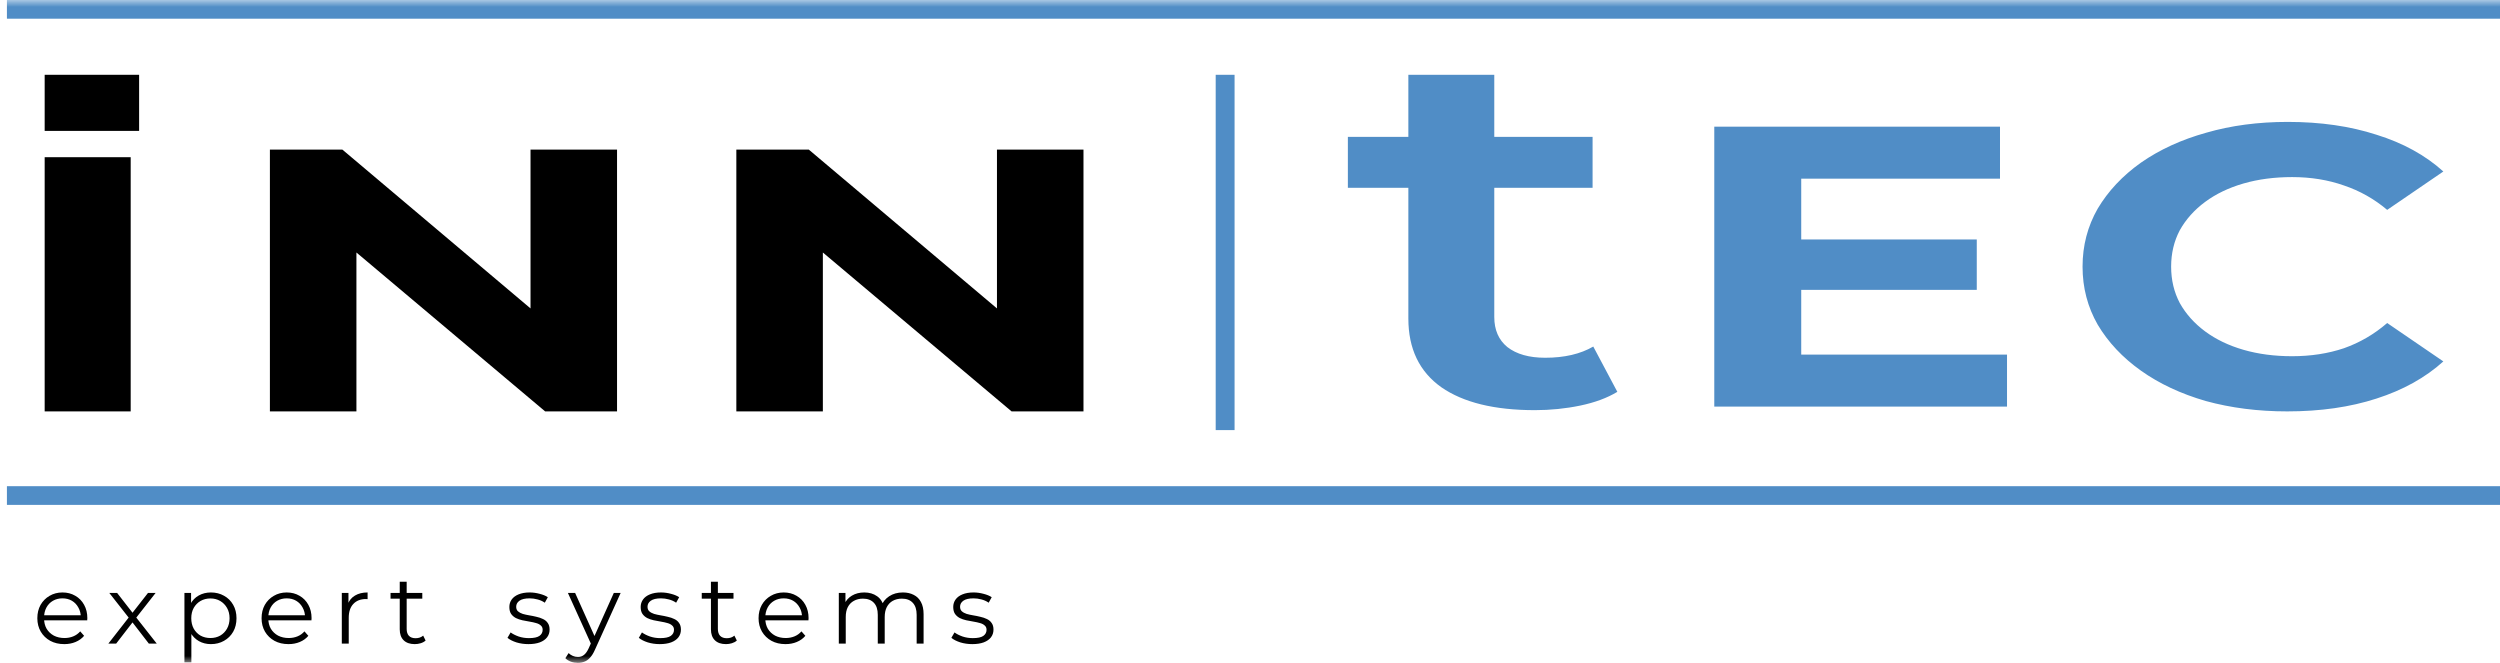
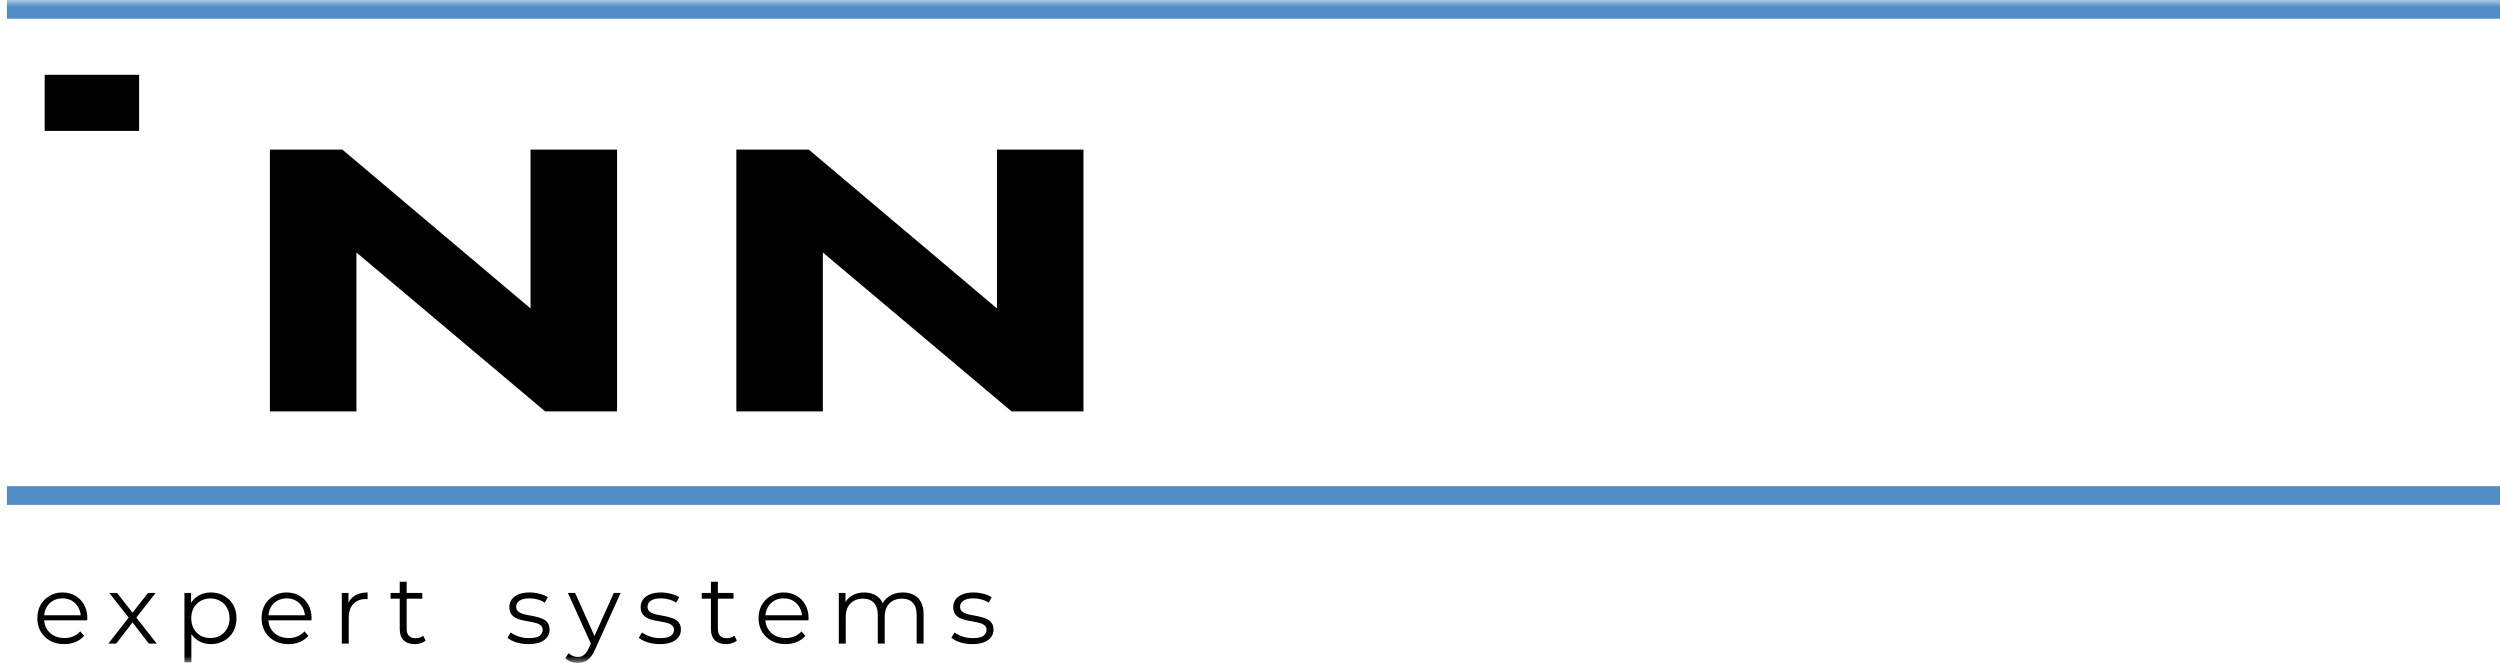
<svg xmlns="http://www.w3.org/2000/svg" width="181" height="48" viewBox="0 0 181 48" fill="none">
  <g clip-path="url(#clip0_2744_7563)">
    <mask id="mask0_2744_7563" style="mask-type:luminance" maskUnits="userSpaceOnUse" x="0" y="-2" width="190" height="50">
      <path d="M190 -2H0V48H190V-2Z" fill="white" />
    </mask>
    <g mask="url(#mask0_2744_7563)">
      <mask id="mask1_2744_7563" style="mask-type:luminance" maskUnits="userSpaceOnUse" x="0" y="0" width="198" height="76">
        <path d="M197.403 0H0V75.61H197.403V0Z" fill="white" />
      </mask>
      <g mask="url(#mask1_2744_7563)">
-         <path d="M3.234 29.785V11.382H9.462V29.785H3.234ZM19.541 29.785V10.831H24.787L40.955 24.478H38.41V10.831H44.674V29.785H39.468L23.26 16.138H25.805V29.785H19.541ZM53.311 29.785V10.831H58.557L74.725 24.478H72.18V10.831H78.444V29.785H73.238L57.03 16.138H59.575V29.785H53.311Z" fill="black" />
-         <path d="M111.123 29.695C108.202 29.695 105.947 29.143 104.354 28.038C102.762 26.908 101.965 25.25 101.965 23.064V5.415H108.186V22.953C108.186 23.886 108.502 24.611 109.132 25.127C109.796 25.643 110.708 25.901 111.869 25.901C113.262 25.901 114.424 25.631 115.353 25.09L117.095 28.369C116.364 28.811 115.468 29.143 114.408 29.364C113.346 29.585 112.251 29.695 111.123 29.695ZM97.586 13.595V9.91H115.303V13.595H97.586ZM129.94 17.337H143.118V20.985H129.94V17.337ZM130.409 25.674H145.308V29.438H124.114V9.173H144.8V12.937H130.409V25.674ZM165.598 29.785C163.486 29.785 161.518 29.534 159.693 29.032C157.895 28.511 156.33 27.778 155 26.832C153.671 25.887 152.629 24.777 151.872 23.503C151.143 22.229 150.777 20.83 150.777 19.306C150.777 17.781 151.143 16.382 151.872 15.108C152.629 13.834 153.671 12.724 155 11.779C156.357 10.833 157.934 10.109 159.732 9.608C161.531 9.087 163.499 8.826 165.637 8.826C168.009 8.826 170.146 9.135 172.05 9.752C173.979 10.351 175.595 11.238 176.898 12.416L172.832 15.195C171.893 14.403 170.851 13.815 169.703 13.429C168.556 13.024 167.305 12.821 165.949 12.821C164.673 12.821 163.499 12.975 162.43 13.284C161.361 13.593 160.436 14.037 159.654 14.616C158.872 15.195 158.259 15.88 157.816 16.671C157.399 17.462 157.19 18.341 157.19 19.306C157.19 20.27 157.399 21.149 157.816 21.94C158.259 22.731 158.872 23.416 159.654 23.995C160.436 24.574 161.361 25.018 162.43 25.327C163.499 25.636 164.673 25.79 165.949 25.79C167.305 25.79 168.556 25.597 169.703 25.211C170.851 24.806 171.893 24.198 172.832 23.387L176.898 26.166C175.595 27.344 173.979 28.241 172.05 28.859C170.146 29.476 167.996 29.785 165.598 29.785Z" fill="#508DC6" />
+         <path d="M3.234 29.785V11.382V29.785H3.234ZM19.541 29.785V10.831H24.787L40.955 24.478H38.41V10.831H44.674V29.785H39.468L23.26 16.138H25.805V29.785H19.541ZM53.311 29.785V10.831H58.557L74.725 24.478H72.18V10.831H78.444V29.785H73.238L57.03 16.138H59.575V29.785H53.311Z" fill="black" />
        <path d="M181.004 0H0.5V1.354H181.004V0Z" fill="#508DC6" />
        <path d="M181.004 35.2H0.5V36.554H181.004V35.2Z" fill="#508DC6" />
-         <path d="M88.016 5.415V31.139H89.383V5.415H88.016Z" fill="#508DC6" />
        <path d="M3.234 5.415H10.072V9.477H3.234V5.415Z" fill="black" />
        <path d="M38.256 46.634C37.949 46.634 37.659 46.592 37.386 46.508C37.112 46.419 36.898 46.31 36.742 46.179L36.969 45.788C37.119 45.9 37.313 45.998 37.548 46.082C37.784 46.161 38.032 46.2 38.291 46.2C38.645 46.2 38.899 46.147 39.055 46.04C39.21 45.928 39.288 45.781 39.288 45.599C39.288 45.464 39.243 45.359 39.154 45.285C39.069 45.206 38.956 45.147 38.814 45.11C38.673 45.068 38.515 45.033 38.34 45.005C38.166 44.977 37.992 44.945 37.817 44.907C37.648 44.87 37.492 44.816 37.35 44.747C37.209 44.672 37.093 44.572 37.004 44.446C36.919 44.32 36.877 44.152 36.877 43.943C36.877 43.742 36.933 43.563 37.046 43.404C37.16 43.246 37.325 43.123 37.541 43.034C37.763 42.941 38.032 42.894 38.347 42.894C38.588 42.894 38.828 42.927 39.069 42.992C39.309 43.053 39.507 43.134 39.663 43.237L39.444 43.635C39.279 43.523 39.102 43.444 38.913 43.398C38.725 43.346 38.536 43.321 38.347 43.321C38.013 43.321 37.765 43.379 37.605 43.495C37.45 43.607 37.372 43.752 37.372 43.929C37.372 44.069 37.414 44.178 37.499 44.257C37.589 44.337 37.704 44.399 37.846 44.446C37.992 44.488 38.15 44.523 38.319 44.551C38.494 44.579 38.666 44.614 38.836 44.656C39.01 44.693 39.168 44.747 39.309 44.816C39.455 44.882 39.571 44.977 39.656 45.103C39.745 45.224 39.79 45.385 39.79 45.585C39.79 45.8 39.729 45.986 39.606 46.145C39.488 46.298 39.314 46.419 39.083 46.508C38.857 46.592 38.581 46.634 38.256 46.634ZM41.837 47.99C41.663 47.99 41.496 47.962 41.335 47.906C41.18 47.85 41.045 47.766 40.932 47.654L41.166 47.284C41.26 47.372 41.361 47.44 41.47 47.487C41.583 47.538 41.708 47.563 41.844 47.563C42.01 47.563 42.151 47.517 42.269 47.424C42.391 47.335 42.507 47.177 42.615 46.948L42.856 46.41L42.912 46.333L44.44 42.929H44.935L43.075 47.039C42.971 47.277 42.856 47.466 42.728 47.605C42.606 47.745 42.471 47.843 42.325 47.899C42.179 47.959 42.017 47.99 41.837 47.99ZM42.827 46.704L41.116 42.929H41.639L43.153 46.298L42.827 46.704ZM47.764 46.634C47.458 46.634 47.168 46.592 46.895 46.508C46.621 46.419 46.407 46.31 46.251 46.179L46.477 45.788C46.628 45.9 46.821 45.998 47.057 46.082C47.293 46.161 47.54 46.2 47.8 46.2C48.153 46.2 48.408 46.147 48.563 46.04C48.719 45.928 48.797 45.781 48.797 45.599C48.797 45.464 48.752 45.359 48.662 45.285C48.578 45.206 48.464 45.147 48.323 45.11C48.181 45.068 48.023 45.033 47.849 45.005C47.675 44.977 47.5 44.945 47.326 44.907C47.156 44.87 47.001 44.816 46.859 44.747C46.718 44.672 46.602 44.572 46.513 44.446C46.428 44.32 46.385 44.152 46.385 43.943C46.385 43.742 46.442 43.563 46.555 43.404C46.668 43.246 46.833 43.123 47.05 43.034C47.272 42.941 47.54 42.894 47.856 42.894C48.097 42.894 48.337 42.927 48.578 42.992C48.818 43.053 49.016 43.134 49.172 43.237L48.952 43.635C48.787 43.523 48.611 43.444 48.422 43.398C48.233 43.346 48.045 43.321 47.856 43.321C47.522 43.321 47.274 43.379 47.114 43.495C46.958 43.607 46.88 43.752 46.88 43.929C46.88 44.069 46.923 44.178 47.008 44.257C47.097 44.337 47.213 44.399 47.354 44.446C47.5 44.488 47.658 44.523 47.828 44.551C48.002 44.579 48.174 44.614 48.344 44.656C48.519 44.693 48.676 44.747 48.818 44.816C48.964 44.882 49.08 44.977 49.164 45.103C49.254 45.224 49.299 45.385 49.299 45.585C49.299 45.8 49.237 45.986 49.115 46.145C48.997 46.298 48.823 46.419 48.592 46.508C48.365 46.592 48.09 46.634 47.764 46.634ZM52.561 46.634C52.212 46.634 51.943 46.541 51.755 46.354C51.566 46.168 51.472 45.904 51.472 45.564V42.118H51.974V45.536C51.974 45.751 52.028 45.916 52.136 46.033C52.25 46.149 52.41 46.207 52.617 46.207C52.839 46.207 53.023 46.145 53.169 46.019L53.346 46.375C53.247 46.464 53.126 46.529 52.985 46.571C52.848 46.613 52.707 46.634 52.561 46.634ZM50.807 43.342V42.929H53.105V43.342H50.807ZM56.872 46.634C56.486 46.634 56.146 46.555 55.854 46.396C55.562 46.233 55.333 46.012 55.168 45.732C55.003 45.448 54.92 45.124 54.92 44.761C54.92 44.397 54.998 44.075 55.154 43.796C55.314 43.516 55.531 43.297 55.804 43.139C56.083 42.976 56.394 42.894 56.738 42.894C57.087 42.894 57.395 42.974 57.664 43.132C57.938 43.286 58.152 43.505 58.308 43.789C58.463 44.069 58.541 44.392 58.541 44.761C58.541 44.784 58.539 44.809 58.534 44.837C58.534 44.861 58.534 44.886 58.534 44.914H55.302V44.544H58.265L58.067 44.691C58.067 44.425 58.008 44.19 57.891 43.985C57.777 43.775 57.622 43.612 57.424 43.495C57.226 43.379 56.997 43.321 56.738 43.321C56.483 43.321 56.255 43.379 56.052 43.495C55.849 43.612 55.691 43.775 55.578 43.985C55.465 44.194 55.408 44.434 55.408 44.705V44.782C55.408 45.061 55.47 45.308 55.592 45.522C55.719 45.732 55.894 45.898 56.116 46.019C56.342 46.135 56.599 46.193 56.886 46.193C57.113 46.193 57.322 46.154 57.516 46.075C57.714 45.995 57.883 45.874 58.025 45.711L58.308 46.033C58.143 46.228 57.935 46.377 57.685 46.48C57.44 46.583 57.169 46.634 56.872 46.634ZM65.369 42.894C65.67 42.894 65.932 42.953 66.153 43.069C66.38 43.181 66.554 43.353 66.677 43.586C66.804 43.819 66.868 44.113 66.868 44.467V46.599H66.366V44.516C66.366 44.129 66.271 43.838 66.083 43.642C65.899 43.442 65.637 43.342 65.298 43.342C65.043 43.342 64.822 43.395 64.633 43.502C64.449 43.605 64.305 43.756 64.202 43.957C64.103 44.152 64.053 44.39 64.053 44.67V46.599H63.551V44.516C63.551 44.129 63.457 43.838 63.268 43.642C63.08 43.442 62.816 43.342 62.476 43.342C62.227 43.342 62.007 43.395 61.819 43.502C61.63 43.605 61.484 43.756 61.38 43.957C61.281 44.152 61.232 44.39 61.232 44.67V46.599H60.73V42.929H61.211V43.922L61.133 43.747C61.246 43.481 61.427 43.274 61.677 43.125C61.932 42.971 62.231 42.894 62.575 42.894C62.938 42.894 63.247 42.985 63.502 43.167C63.756 43.344 63.921 43.612 63.997 43.971L63.799 43.894C63.907 43.596 64.098 43.356 64.371 43.174C64.65 42.987 64.982 42.894 65.369 42.894ZM70.393 46.634C70.087 46.634 69.797 46.592 69.523 46.508C69.25 46.419 69.035 46.31 68.88 46.179L69.106 45.788C69.257 45.9 69.45 45.998 69.686 46.082C69.922 46.161 70.169 46.2 70.428 46.2C70.782 46.2 71.037 46.147 71.192 46.04C71.348 45.928 71.426 45.781 71.426 45.599C71.426 45.464 71.381 45.359 71.291 45.285C71.206 45.206 71.093 45.147 70.952 45.11C70.81 45.068 70.652 45.033 70.478 45.005C70.303 44.977 70.129 44.945 69.955 44.907C69.785 44.87 69.629 44.816 69.488 44.747C69.347 44.672 69.231 44.572 69.142 44.446C69.057 44.32 69.014 44.152 69.014 43.943C69.014 43.742 69.071 43.563 69.184 43.404C69.297 43.246 69.462 43.123 69.679 43.034C69.9 42.941 70.169 42.894 70.485 42.894C70.726 42.894 70.966 42.927 71.206 42.992C71.447 43.053 71.645 43.134 71.8 43.237L71.581 43.635C71.416 43.523 71.239 43.444 71.051 43.398C70.862 43.346 70.674 43.321 70.485 43.321C70.15 43.321 69.903 43.379 69.743 43.495C69.587 43.607 69.509 43.752 69.509 43.929C69.509 44.069 69.552 44.178 69.637 44.257C69.726 44.337 69.842 44.399 69.983 44.446C70.129 44.488 70.287 44.523 70.457 44.551C70.631 44.579 70.803 44.614 70.973 44.656C71.147 44.693 71.305 44.747 71.447 44.816C71.593 44.882 71.709 44.977 71.793 45.103C71.883 45.224 71.928 45.385 71.928 45.585C71.928 45.8 71.866 45.986 71.744 46.145C71.626 46.298 71.452 46.419 71.221 46.508C70.994 46.592 70.719 46.634 70.393 46.634Z" fill="black" />
        <path d="M4.655 46.634C4.268 46.634 3.929 46.555 3.637 46.396C3.344 46.233 3.116 46.012 2.951 45.732C2.786 45.448 2.703 45.124 2.703 44.761C2.703 44.397 2.781 44.075 2.936 43.796C3.097 43.516 3.314 43.297 3.587 43.139C3.865 42.976 4.176 42.894 4.52 42.894C4.869 42.894 5.178 42.974 5.447 43.132C5.72 43.286 5.935 43.505 6.09 43.789C6.246 44.069 6.324 44.392 6.324 44.761C6.324 44.784 6.321 44.809 6.317 44.837C6.317 44.861 6.317 44.886 6.317 44.914H3.085V44.544H6.048L5.85 44.691C5.85 44.425 5.791 44.19 5.673 43.985C5.56 43.775 5.404 43.612 5.206 43.495C5.008 43.379 4.78 43.321 4.52 43.321C4.266 43.321 4.037 43.379 3.835 43.495C3.632 43.612 3.474 43.775 3.361 43.985C3.248 44.194 3.191 44.434 3.191 44.705V44.782C3.191 45.061 3.252 45.308 3.375 45.522C3.502 45.732 3.677 45.898 3.898 46.019C4.124 46.135 4.381 46.193 4.669 46.193C4.895 46.193 5.105 46.154 5.298 46.075C5.496 45.995 5.666 45.874 5.808 45.711L6.09 46.033C5.925 46.228 5.718 46.377 5.468 46.48C5.223 46.583 4.952 46.634 4.655 46.634ZM7.843 46.599L9.413 44.586L9.406 44.83L7.914 42.929H8.48L9.703 44.502L9.491 44.495L10.714 42.929H11.266L9.76 44.851L9.767 44.586L11.351 46.599H10.778L9.484 44.921L9.682 44.949L8.409 46.599H7.843ZM15.27 46.634C14.949 46.634 14.659 46.562 14.4 46.417C14.14 46.268 13.933 46.056 13.777 45.781C13.627 45.502 13.551 45.161 13.551 44.761C13.551 44.36 13.627 44.022 13.777 43.747C13.928 43.467 14.133 43.255 14.393 43.111C14.652 42.967 14.944 42.894 15.27 42.894C15.623 42.894 15.939 42.974 16.217 43.132C16.5 43.286 16.721 43.505 16.882 43.789C17.042 44.069 17.122 44.392 17.122 44.761C17.122 45.133 17.042 45.459 16.882 45.739C16.721 46.019 16.5 46.238 16.217 46.396C15.939 46.555 15.623 46.634 15.27 46.634ZM13.353 47.955V42.929H13.834V44.034L13.784 44.767L13.855 45.508V47.955H13.353ZM15.234 46.193C15.498 46.193 15.734 46.135 15.941 46.019C16.149 45.898 16.314 45.73 16.436 45.515C16.559 45.296 16.62 45.045 16.62 44.761C16.62 44.476 16.559 44.227 16.436 44.013C16.314 43.798 16.149 43.63 15.941 43.509C15.734 43.388 15.498 43.328 15.234 43.328C14.97 43.328 14.732 43.388 14.52 43.509C14.312 43.63 14.148 43.798 14.025 44.013C13.907 44.227 13.848 44.476 13.848 44.761C13.848 45.045 13.907 45.296 14.025 45.515C14.148 45.73 14.312 45.898 14.52 46.019C14.732 46.135 14.97 46.193 15.234 46.193ZM20.889 46.634C20.503 46.634 20.163 46.555 19.871 46.396C19.579 46.233 19.35 46.012 19.185 45.732C19.02 45.448 18.938 45.124 18.938 44.761C18.938 44.397 19.015 44.075 19.171 43.796C19.331 43.516 19.548 43.297 19.822 43.139C20.1 42.976 20.411 42.894 20.755 42.894C21.104 42.894 21.413 42.974 21.681 43.132C21.955 43.286 22.169 43.505 22.325 43.789C22.48 44.069 22.558 44.392 22.558 44.761C22.558 44.784 22.556 44.809 22.551 44.837C22.551 44.861 22.551 44.886 22.551 44.914H19.32V44.544H22.282L22.084 44.691C22.084 44.425 22.026 44.19 21.908 43.985C21.795 43.775 21.639 43.612 21.441 43.495C21.243 43.379 21.014 43.321 20.755 43.321C20.5 43.321 20.272 43.379 20.069 43.495C19.866 43.612 19.709 43.775 19.595 43.985C19.482 44.194 19.426 44.434 19.426 44.705V44.782C19.426 45.061 19.487 45.308 19.61 45.522C19.737 45.732 19.911 45.898 20.133 46.019C20.359 46.135 20.616 46.193 20.904 46.193C21.13 46.193 21.34 46.154 21.533 46.075C21.731 45.995 21.901 45.874 22.042 45.711L22.325 46.033C22.16 46.228 21.953 46.377 21.703 46.48C21.457 46.583 21.186 46.634 20.889 46.634ZM24.747 46.599V42.929H25.228V43.929L25.178 43.754C25.282 43.474 25.456 43.262 25.702 43.118C25.947 42.969 26.251 42.894 26.614 42.894V43.377C26.595 43.377 26.576 43.377 26.557 43.377C26.538 43.372 26.52 43.37 26.501 43.37C26.11 43.37 25.803 43.488 25.581 43.726C25.36 43.959 25.249 44.292 25.249 44.726V46.599H24.747ZM30.03 46.634C29.681 46.634 29.412 46.541 29.223 46.354C29.035 46.168 28.941 45.904 28.941 45.564V42.118H29.443V45.536C29.443 45.751 29.497 45.916 29.605 46.033C29.718 46.149 29.879 46.207 30.086 46.207C30.308 46.207 30.492 46.145 30.638 46.019L30.814 46.375C30.715 46.464 30.595 46.529 30.454 46.571C30.317 46.613 30.176 46.634 30.03 46.634ZM28.276 43.342V42.929H30.574V43.342H28.276Z" fill="black" />
      </g>
    </g>
  </g>
  <defs>
    <clipPath id="clip0_2744_7563">
      <rect width="181" height="48" fill="white" />
    </clipPath>
  </defs>
</svg>